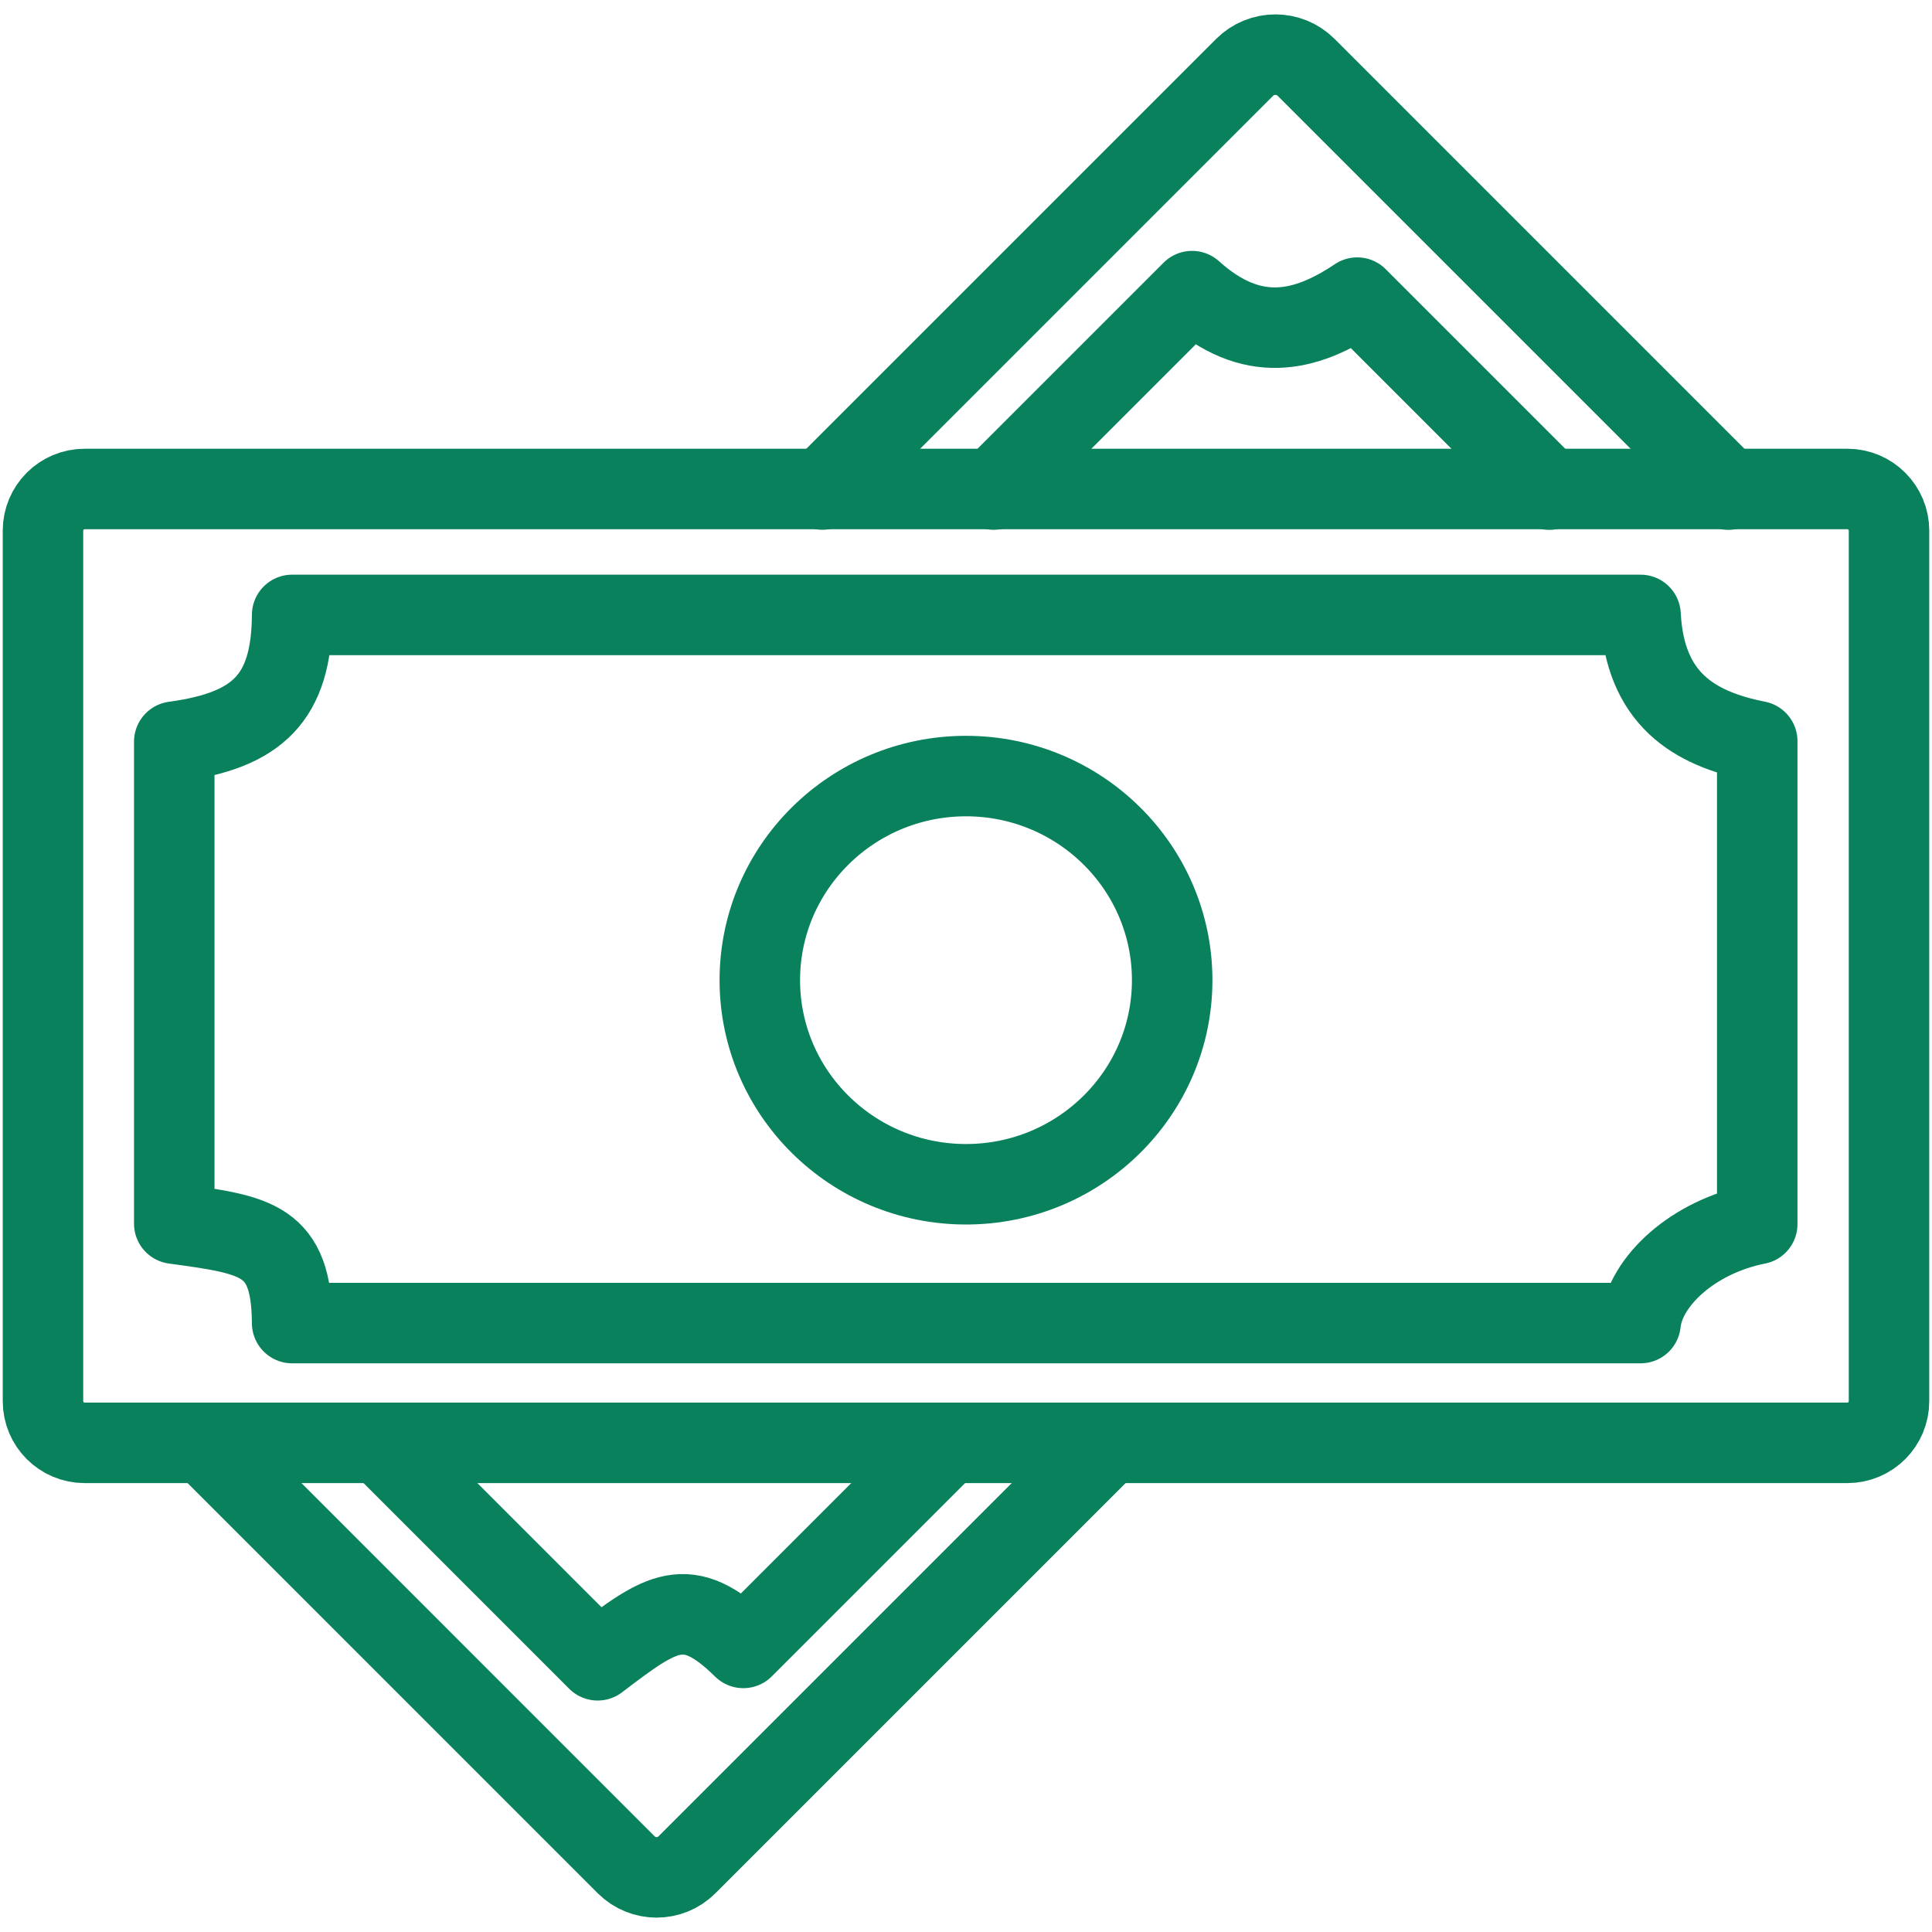
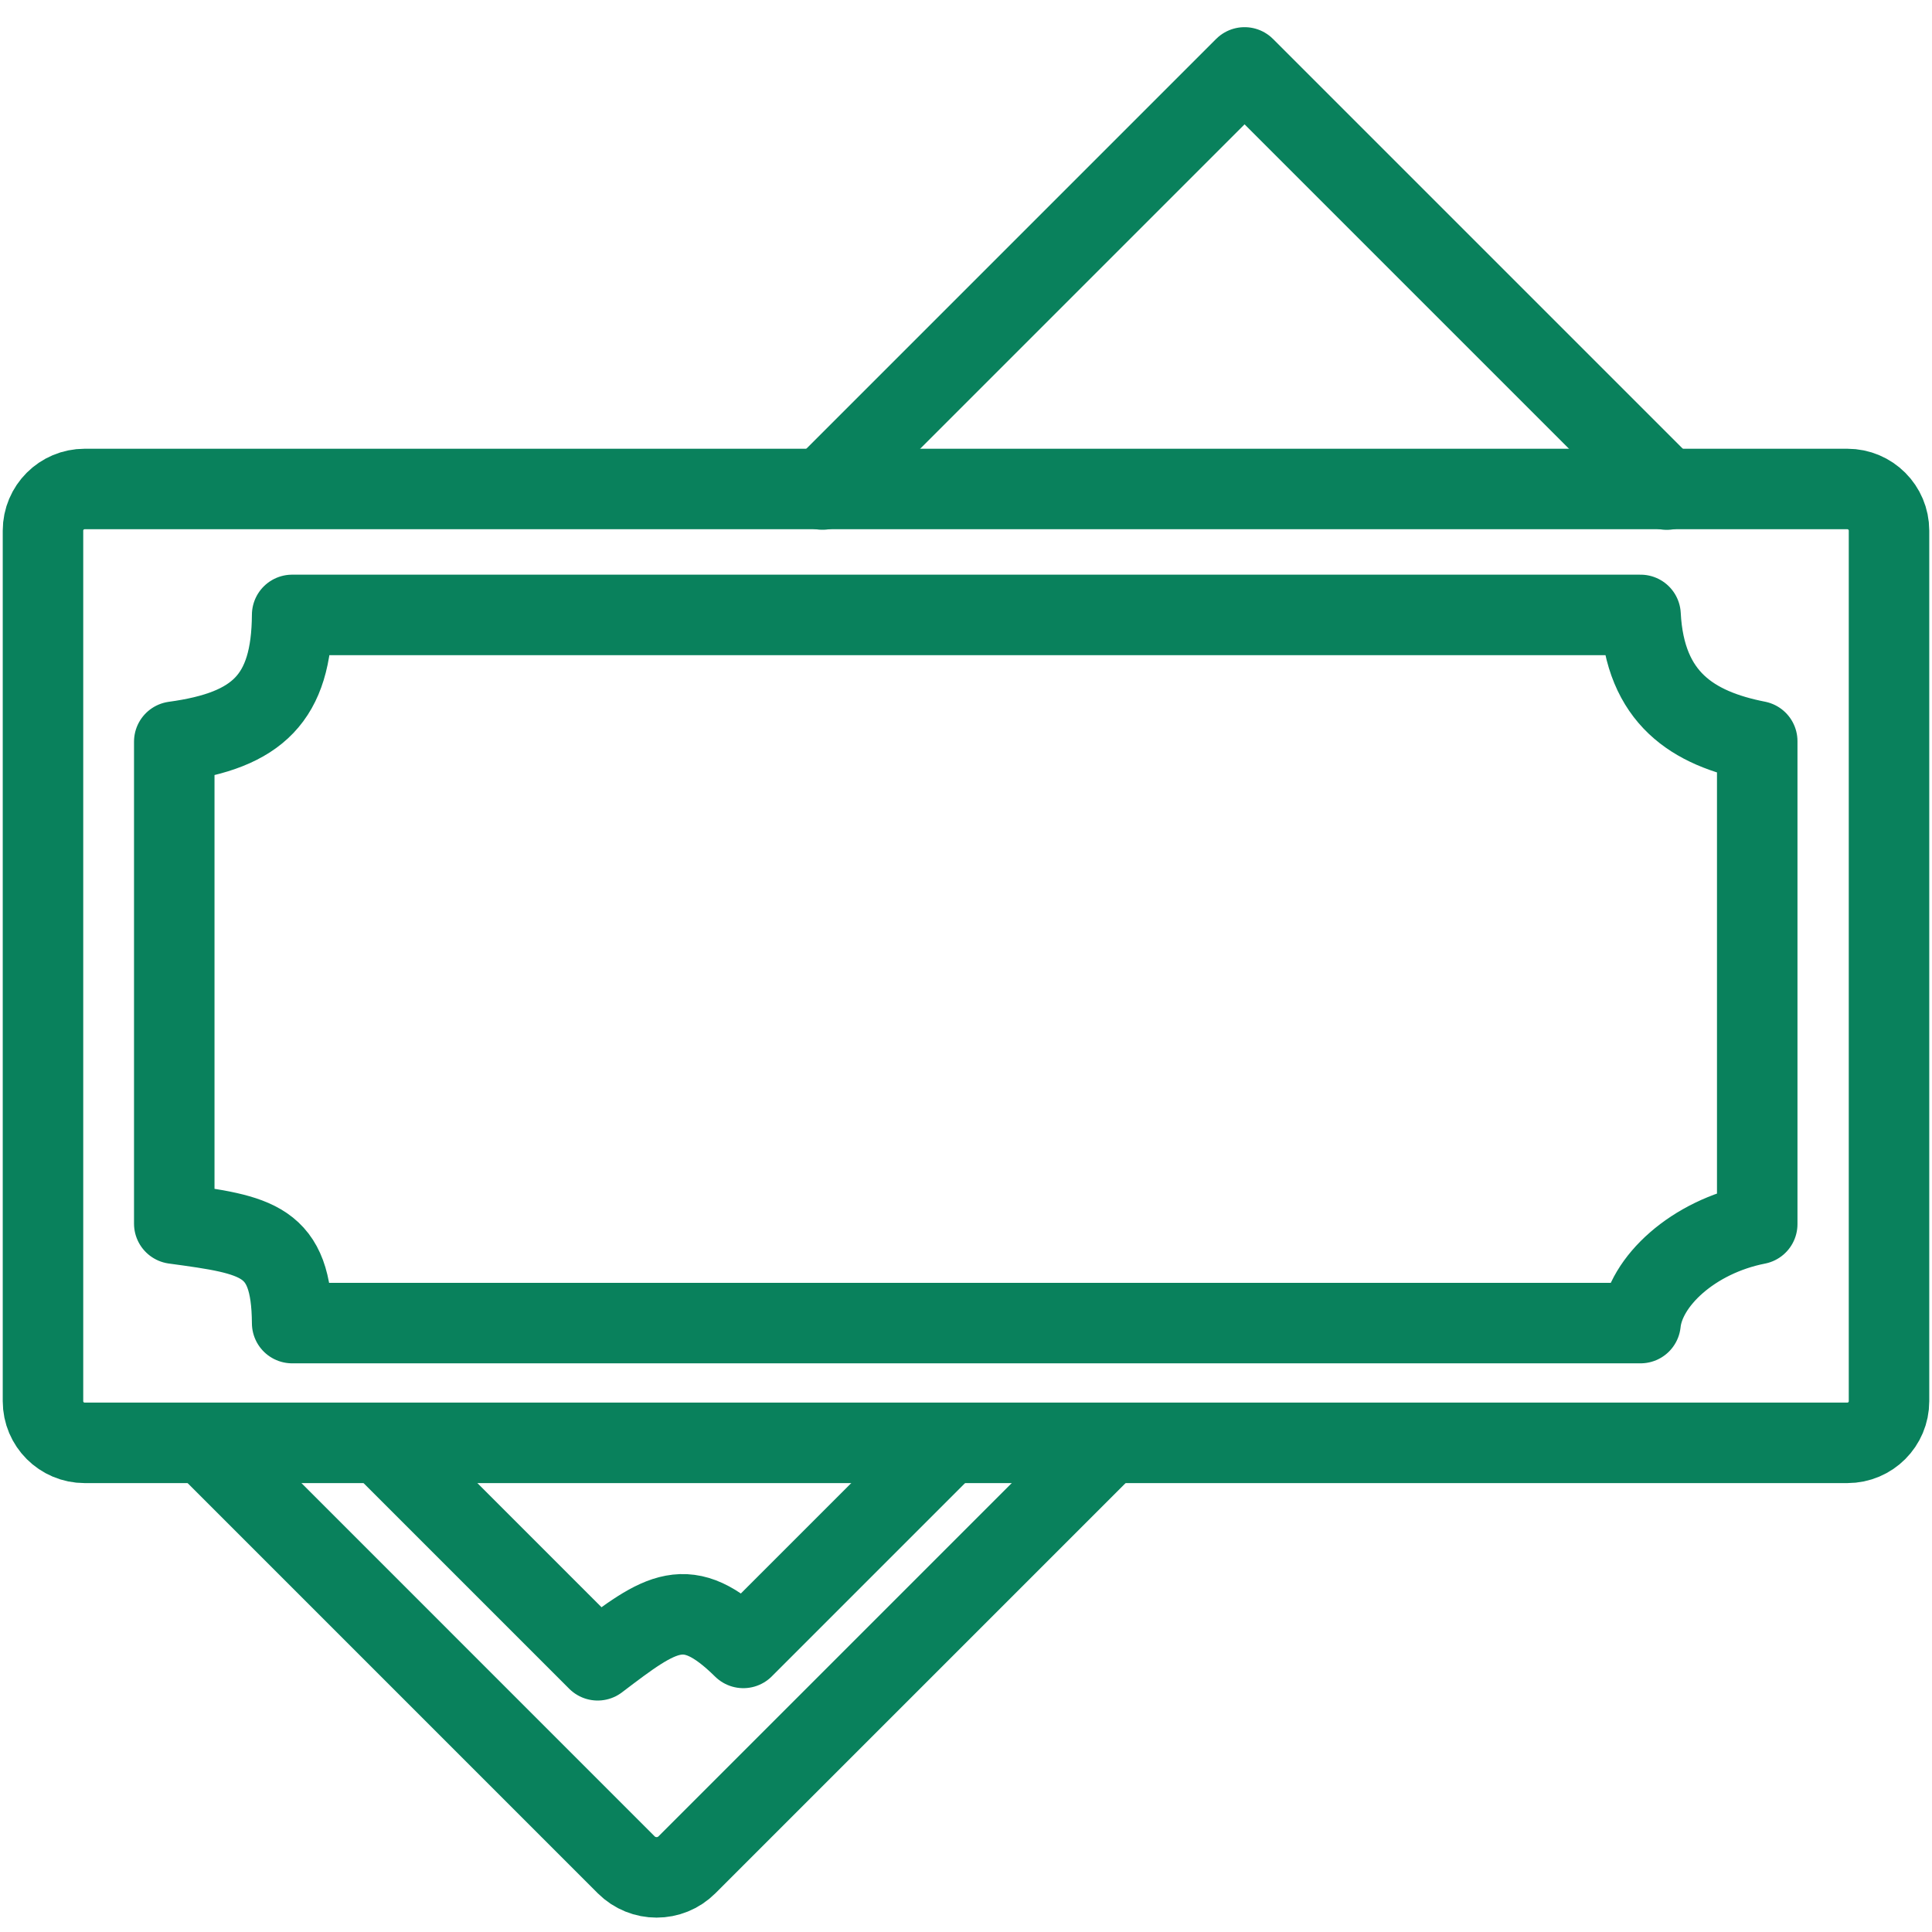
<svg xmlns="http://www.w3.org/2000/svg" width="100%" height="100%" viewBox="0 0 625 625" version="1.1" xml:space="preserve" style="fill-rule:evenodd;clip-rule:evenodd;stroke-linecap:round;stroke-linejoin:round;stroke-miterlimit:10;">
  <path d="M597.618,466.76l-570.236,0c-7.439,0 -13.476,-6.037 -13.476,-13.476l0,-281.621c0,-7.439 6.037,-13.476 13.476,-13.476l570.236,0c7.439,0 13.476,6.037 13.476,13.476l0,281.621c0,7.439 -6.037,13.476 -13.476,13.476Z" style="fill:none;fill-rule:nonzero;stroke:#09815c;stroke-width:26.04px;" />
-   <path d="M379.199,317.082c0,-36.44 -29.887,-66.025 -66.699,-66.025c-36.812,0 -66.699,29.585 -66.699,66.025c0,36.441 29.887,66.026 66.699,66.026c36.812,0 66.699,-29.585 66.699,-66.026Z" style="fill:none;stroke:#09815c;stroke-width:26.04px;" />
  <path d="M530.715,198.925l-436.204,0c-0.175,26.952 -11.185,37.328 -38.137,41.007l0,155.917c26.952,3.666 37.962,5.215 38.137,32.167l436.204,0c1.388,-13.476 17.007,-27.935 37.746,-32.019l0,-156.226c-20.739,-4.084 -36.358,-13.894 -37.746,-40.846Z" style="fill:none;fill-rule:nonzero;stroke:#09815c;stroke-width:26.04px;" />
  <path d="M356.837,468.652l-134.611,134.611c-5.417,5.418 -14.217,5.418 -19.648,0l-134.625,-134.638" style="fill:none;fill-rule:nonzero;stroke:#09815c;stroke-width:26.04px;" />
-   <path d="M266.065,158.36l136.551,-136.552c5.512,-5.512 14.433,-5.512 19.931,0l136.579,136.578" style="fill:none;fill-rule:nonzero;stroke:#09815c;stroke-width:26.04px;" />
-   <path d="M501.176,158.391l-62.111,-62.111c-16.872,11.32 -34.162,15.268 -53.432,-2.102l-64.186,64.186" style="fill:none;fill-rule:nonzero;stroke:#09815c;stroke-width:26.04px;" />
+   <path d="M266.065,158.36l136.551,-136.552l136.579,136.578" style="fill:none;fill-rule:nonzero;stroke:#09815c;stroke-width:26.04px;" />
  <path d="M124.855,468.617l68.485,68.485c20.524,-15.606 28.933,-21.939 47.126,-4.003l64.442,-64.442" style="fill:none;fill-rule:nonzero;stroke:#09815c;stroke-width:26.04px;" />
</svg>